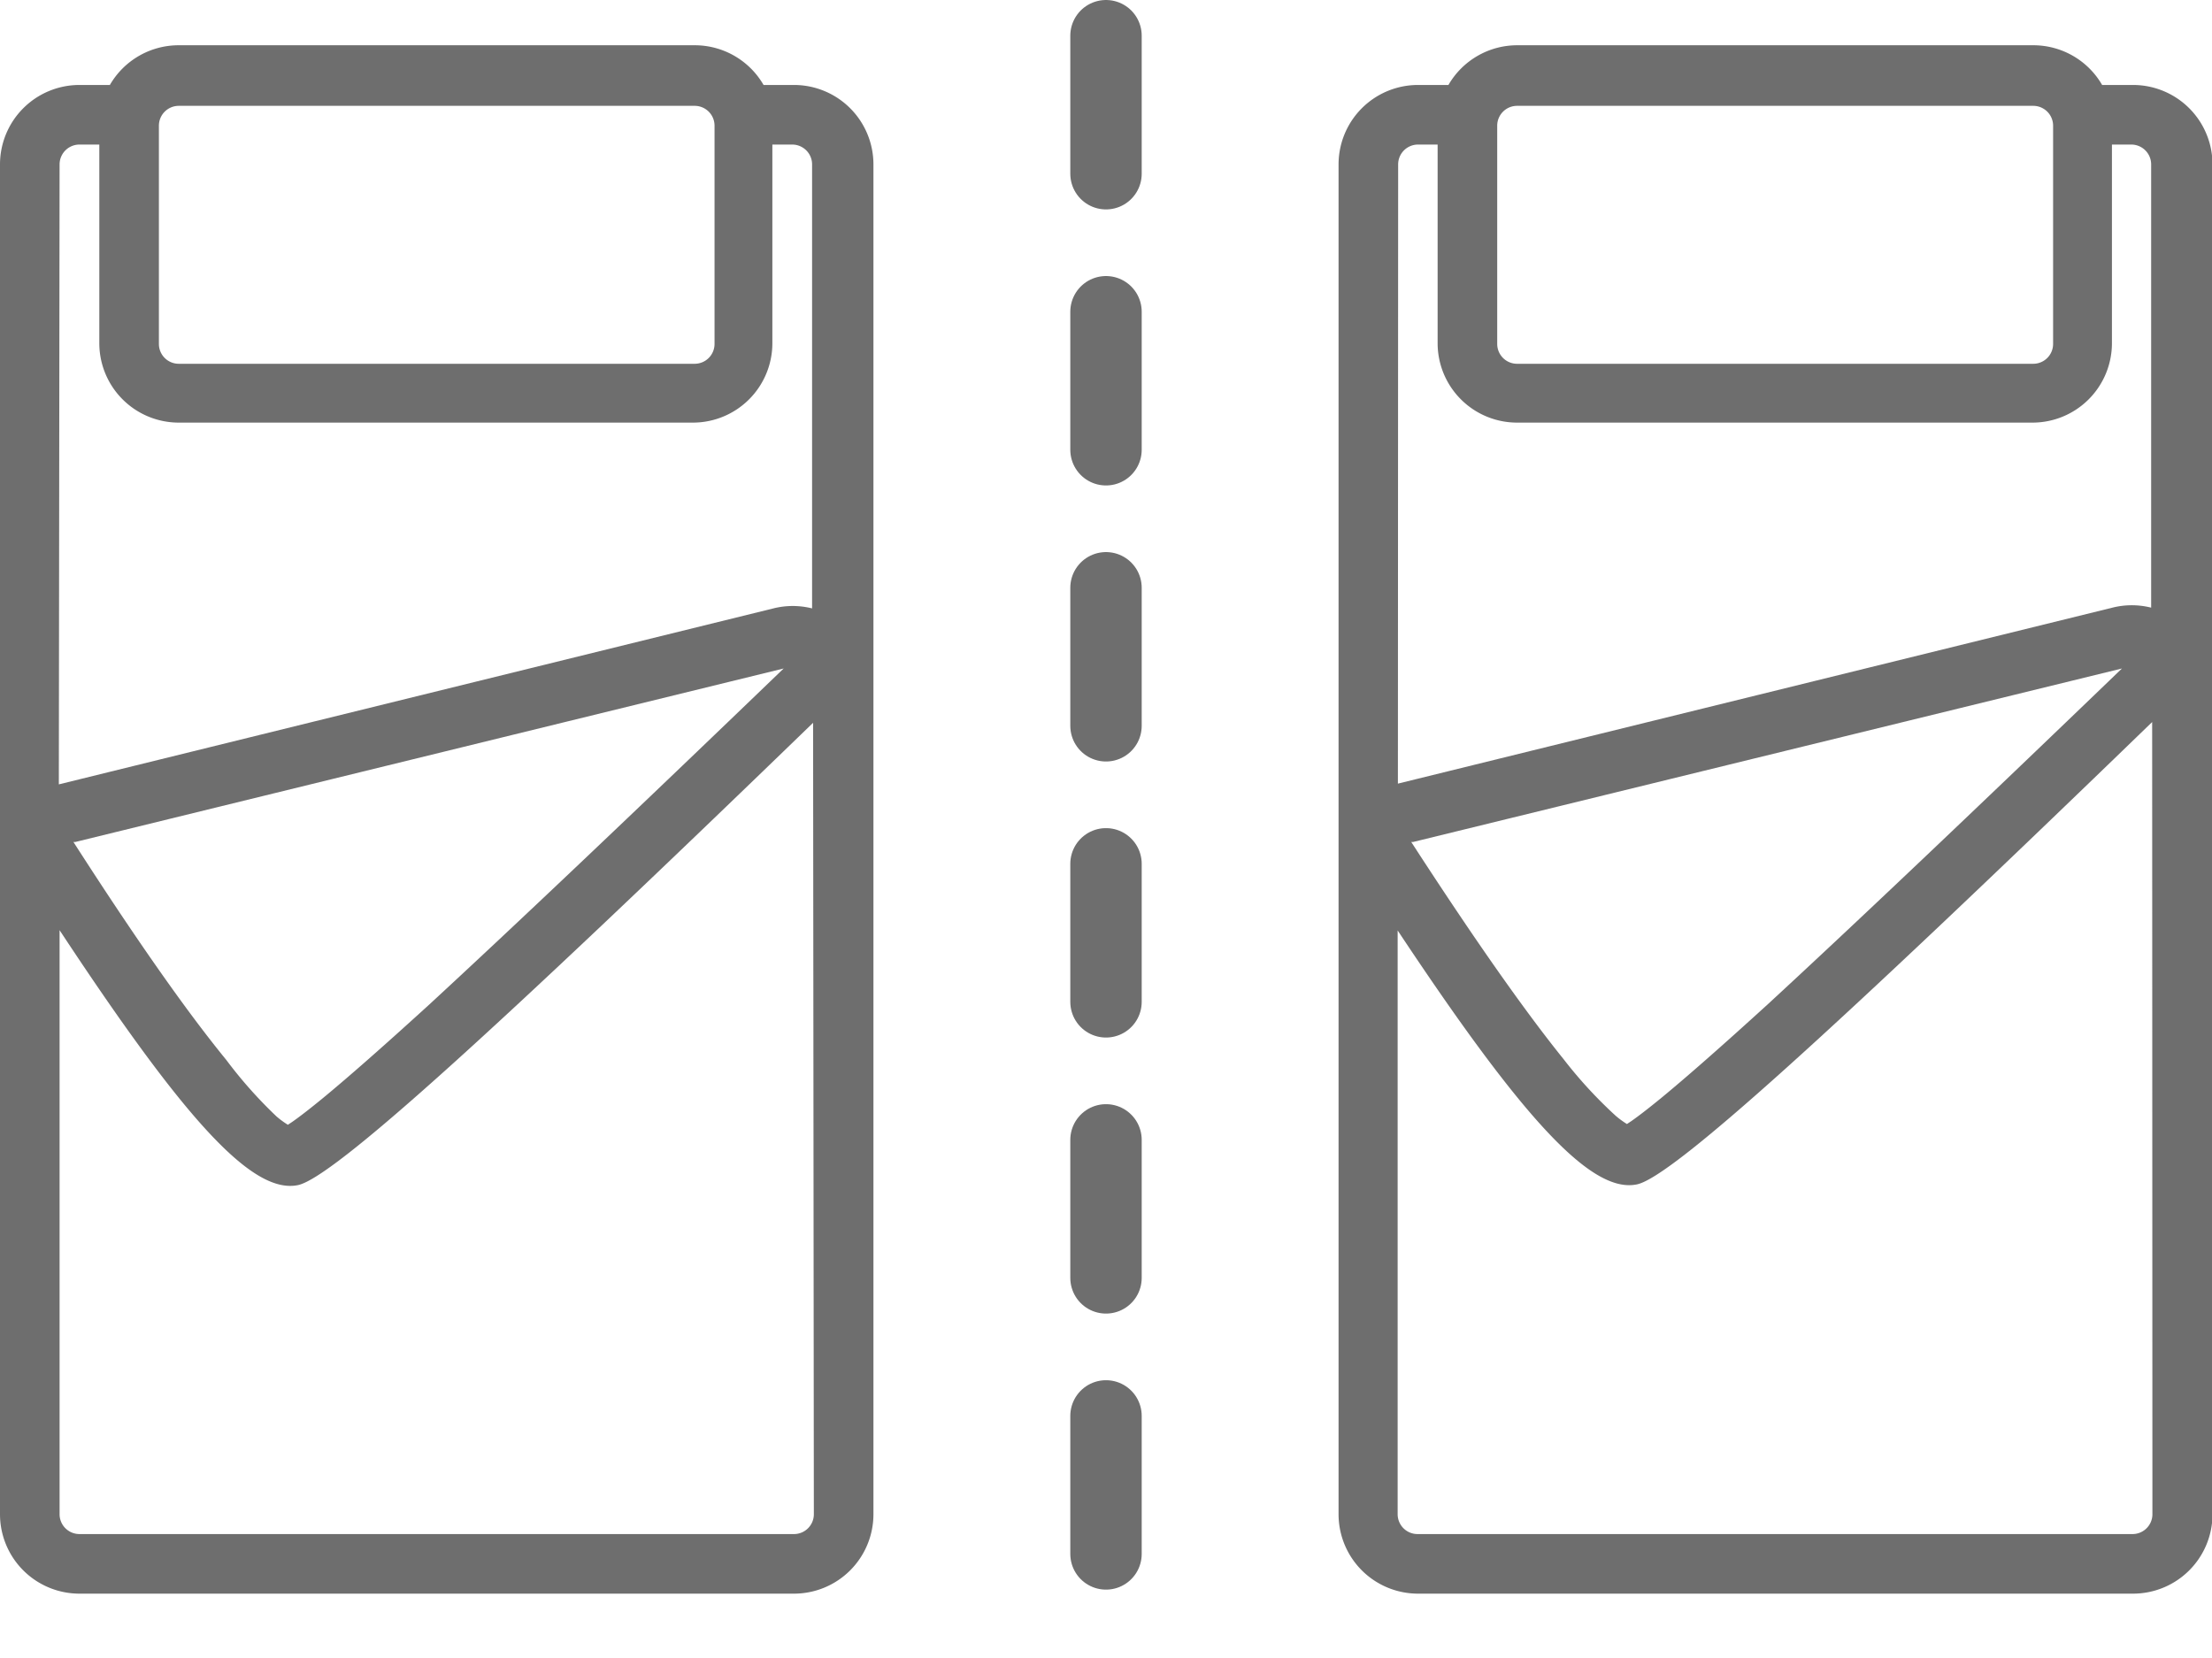
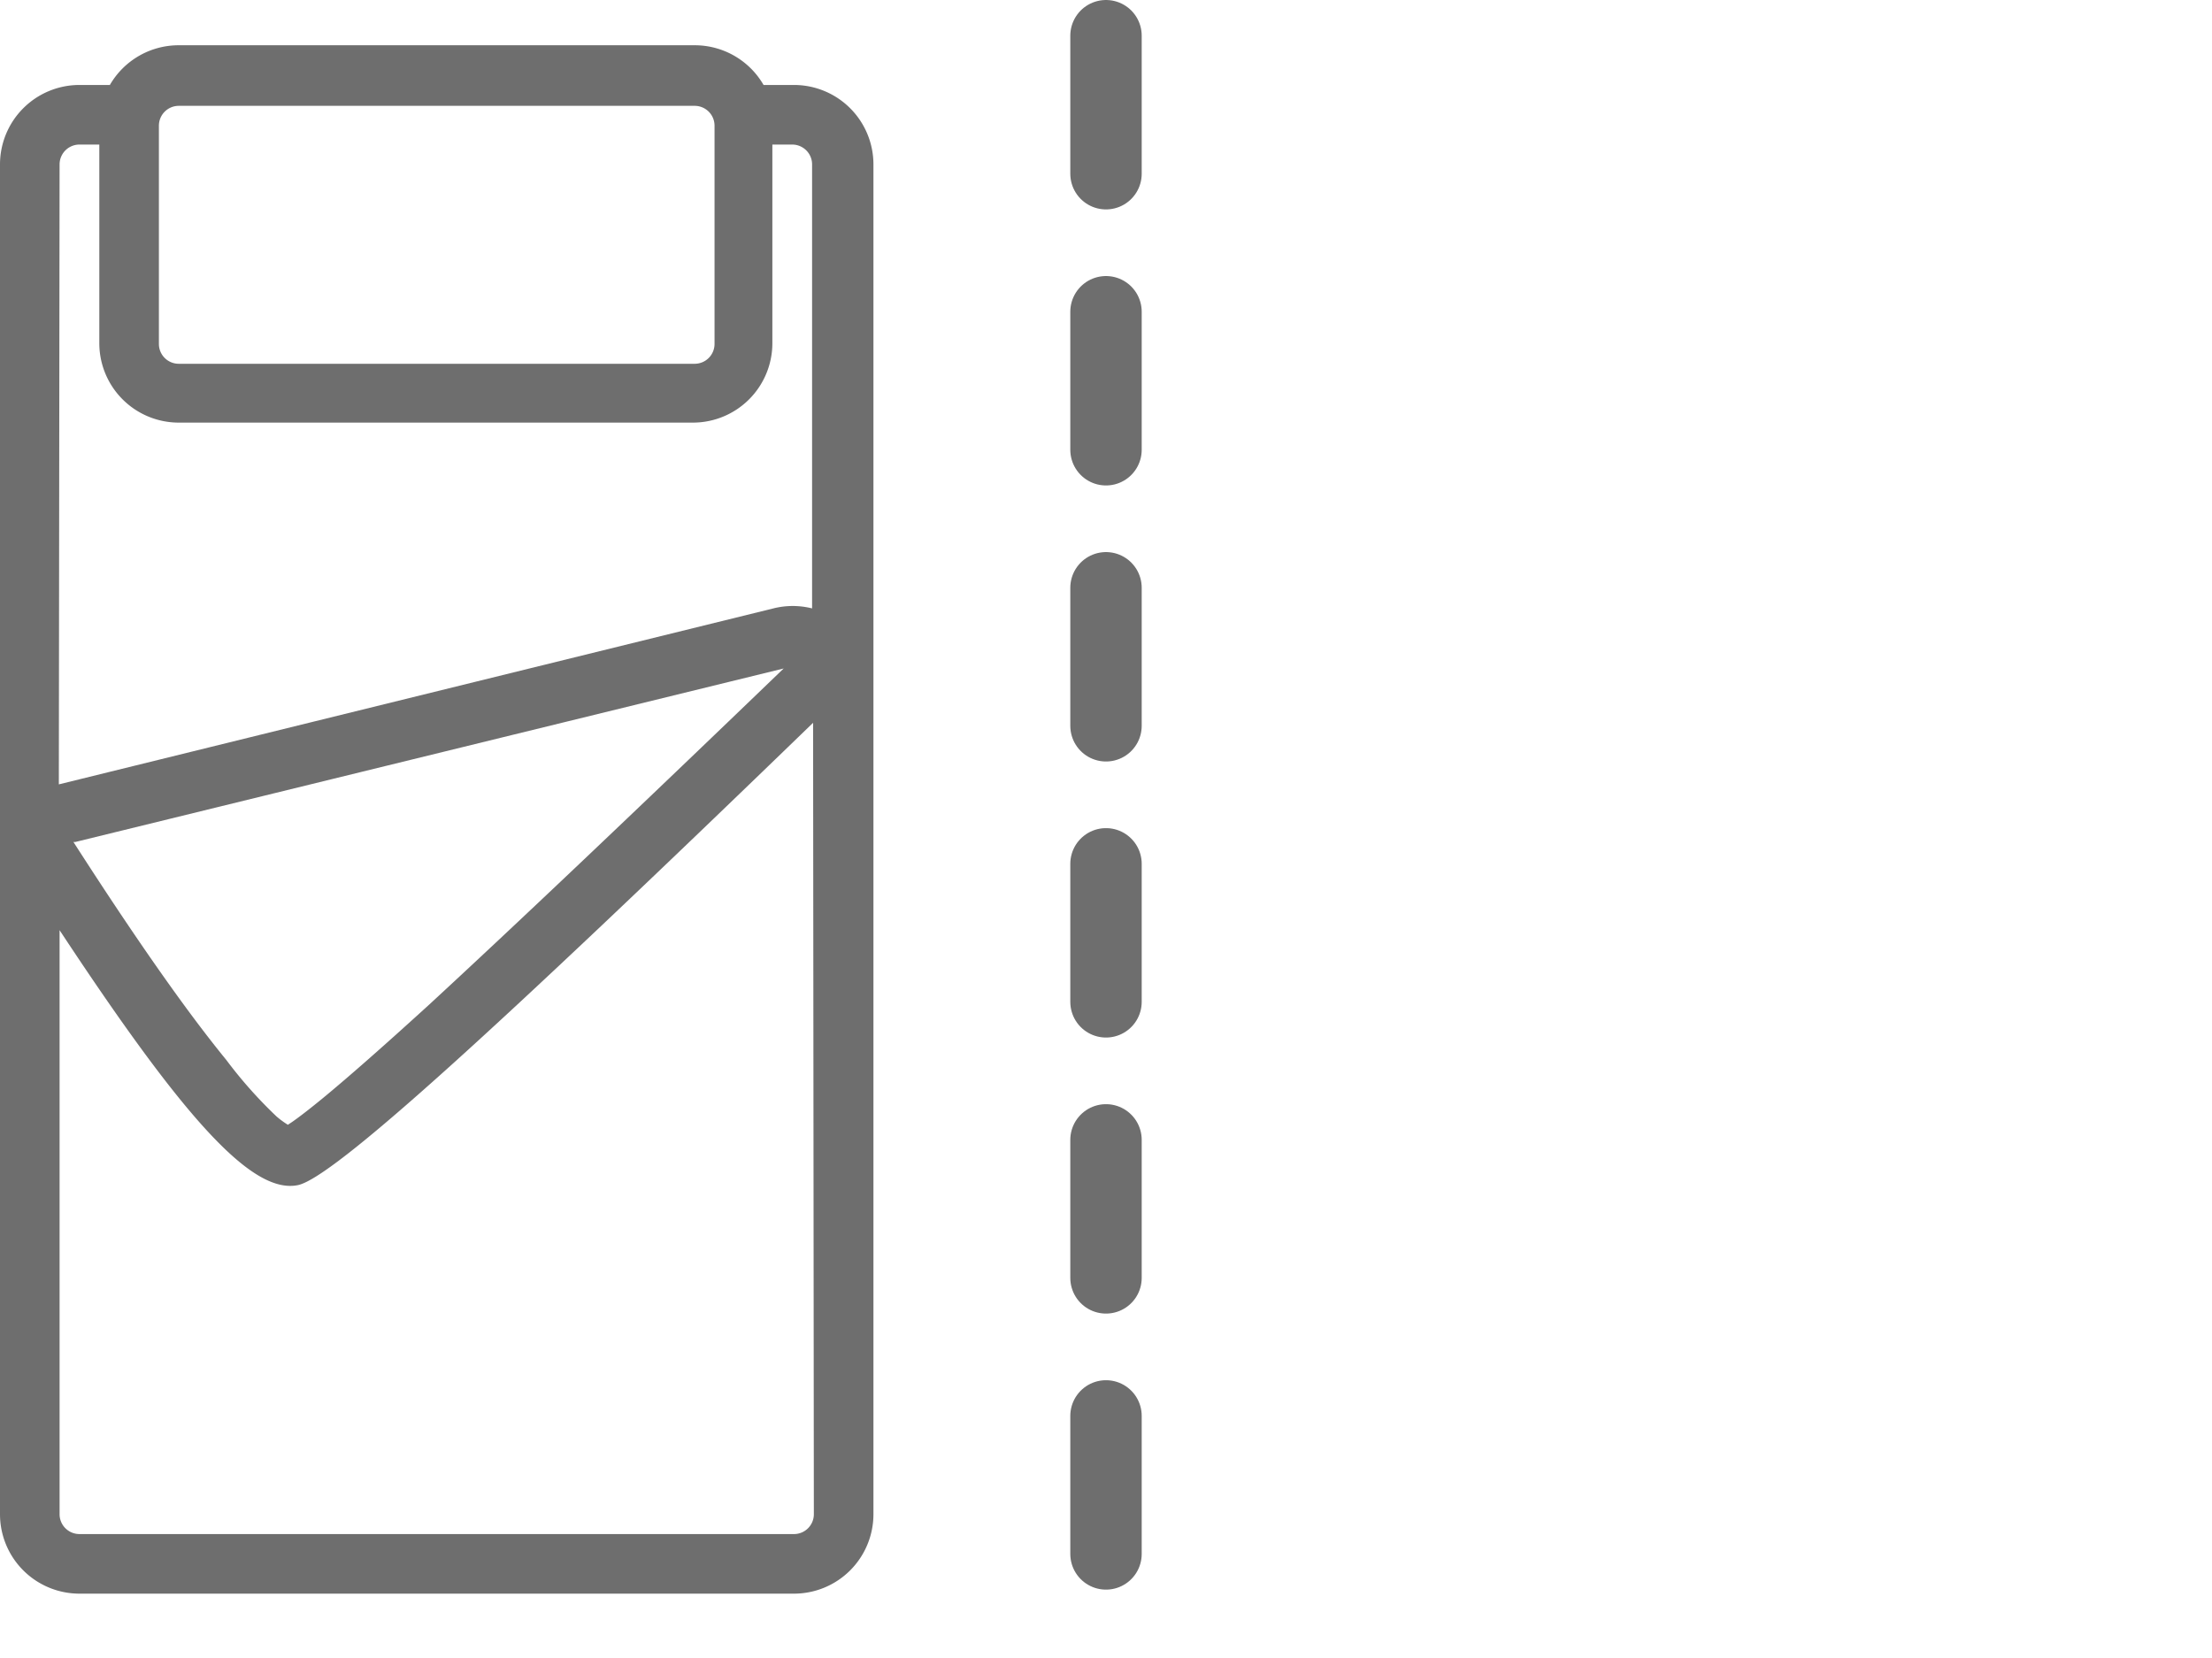
<svg xmlns="http://www.w3.org/2000/svg" viewBox="0 0 87.98 65.94">
  <defs>
    <style>.cls-1{fill:#6e6e6e;}.cls-2{fill:none;stroke:#6e6e6e;stroke-linecap:round;stroke-linejoin:round;stroke-width:2.84px;stroke-dasharray:5.49 5.49;}</style>
  </defs>
  <title>icn-semi_private</title>
  <g id="レイヤー_2" data-name="レイヤー 2">
    <g id="レイヤー_1-2" data-name="レイヤー 1">
      <path class="cls-1" d="M31.21,26.58,3,33.49l-.08,0Q6.62,39.25,9,42.16A17.77,17.77,0,0,0,11,44.41a3.58,3.58,0,0,0,.45.33l.18-.12c.3-.21.7-.52,1.2-.93q1.53-1.26,4.24-3.73,5-4.61,14.11-13.38m1.16,2.17c-12.84,12.43-19.1,18.1-20.49,18.39C10,47.52,7.25,44.4,2.37,37V60.23a.79.79,0,0,0,.79.79H31.58a.79.79,0,0,0,.79-.79Zm-30,2.45h0l28.42-7a3.16,3.16,0,0,1,1.54,0V6.54a.79.79,0,0,0-.79-.79h-.79v7.9a3.16,3.16,0,0,1-3.16,3.16H7.11a3.16,3.16,0,0,1-3.16-3.16V5.75H3.16a.79.79,0,0,0-.79.79ZM6.32,5v8.68a.79.79,0,0,0,.79.79H27.63a.79.79,0,0,0,.79-.79V5a.79.79,0,0,0-.79-.79H7.11A.79.79,0,0,0,6.32,5M30.37,3.38h1.21a3.16,3.16,0,0,1,3.16,3.16V60.23a3.16,3.16,0,0,1-3.16,3.16H3.16A3.16,3.16,0,0,1,0,60.23V6.54A3.16,3.16,0,0,1,3.16,3.38H4.37A3.16,3.16,0,0,1,7.11,1.8H27.63a3.16,3.16,0,0,1,2.74,1.58" />
-       <path class="cls-1" d="M84.44,26.58,56.21,33.49l-.08,0q3.72,5.74,6.06,8.64a17.77,17.77,0,0,0,2.07,2.25,3.58,3.58,0,0,0,.45.33l.18-.12c.3-.21.7-.52,1.2-.93q1.53-1.26,4.24-3.73,5-4.61,14.11-13.38m1.16,2.17c-12.84,12.43-19.1,18.1-20.49,18.39-1.84.39-4.63-2.73-9.52-10.1V60.23a.79.79,0,0,0,.79.79H84.82a.79.79,0,0,0,.79-.79Zm-30,2.45h0l28.42-7a3.16,3.16,0,0,1,1.54,0V6.54a.79.79,0,0,0-.79-.79H84v7.9a3.16,3.16,0,0,1-3.16,3.16H60.34a3.16,3.16,0,0,1-3.16-3.16V5.75H56.4a.79.79,0,0,0-.79.79ZM59.55,5v8.68a.79.79,0,0,0,.79.79H80.87a.79.79,0,0,0,.79-.79V5a.79.79,0,0,0-.79-.79H60.34a.79.79,0,0,0-.79.79M83.61,3.38h1.21A3.16,3.16,0,0,1,88,6.54V60.23a3.16,3.16,0,0,1-3.16,3.16H56.4a3.16,3.16,0,0,1-3.16-3.16V6.54A3.16,3.16,0,0,1,56.4,3.38h1.21A3.16,3.16,0,0,1,60.34,1.8H80.87a3.16,3.16,0,0,1,2.74,1.58" />
      <line class="cls-2" x1="43.99" y1="1.42" x2="43.99" y2="64.52" />
    </g>
  </g>
</svg>